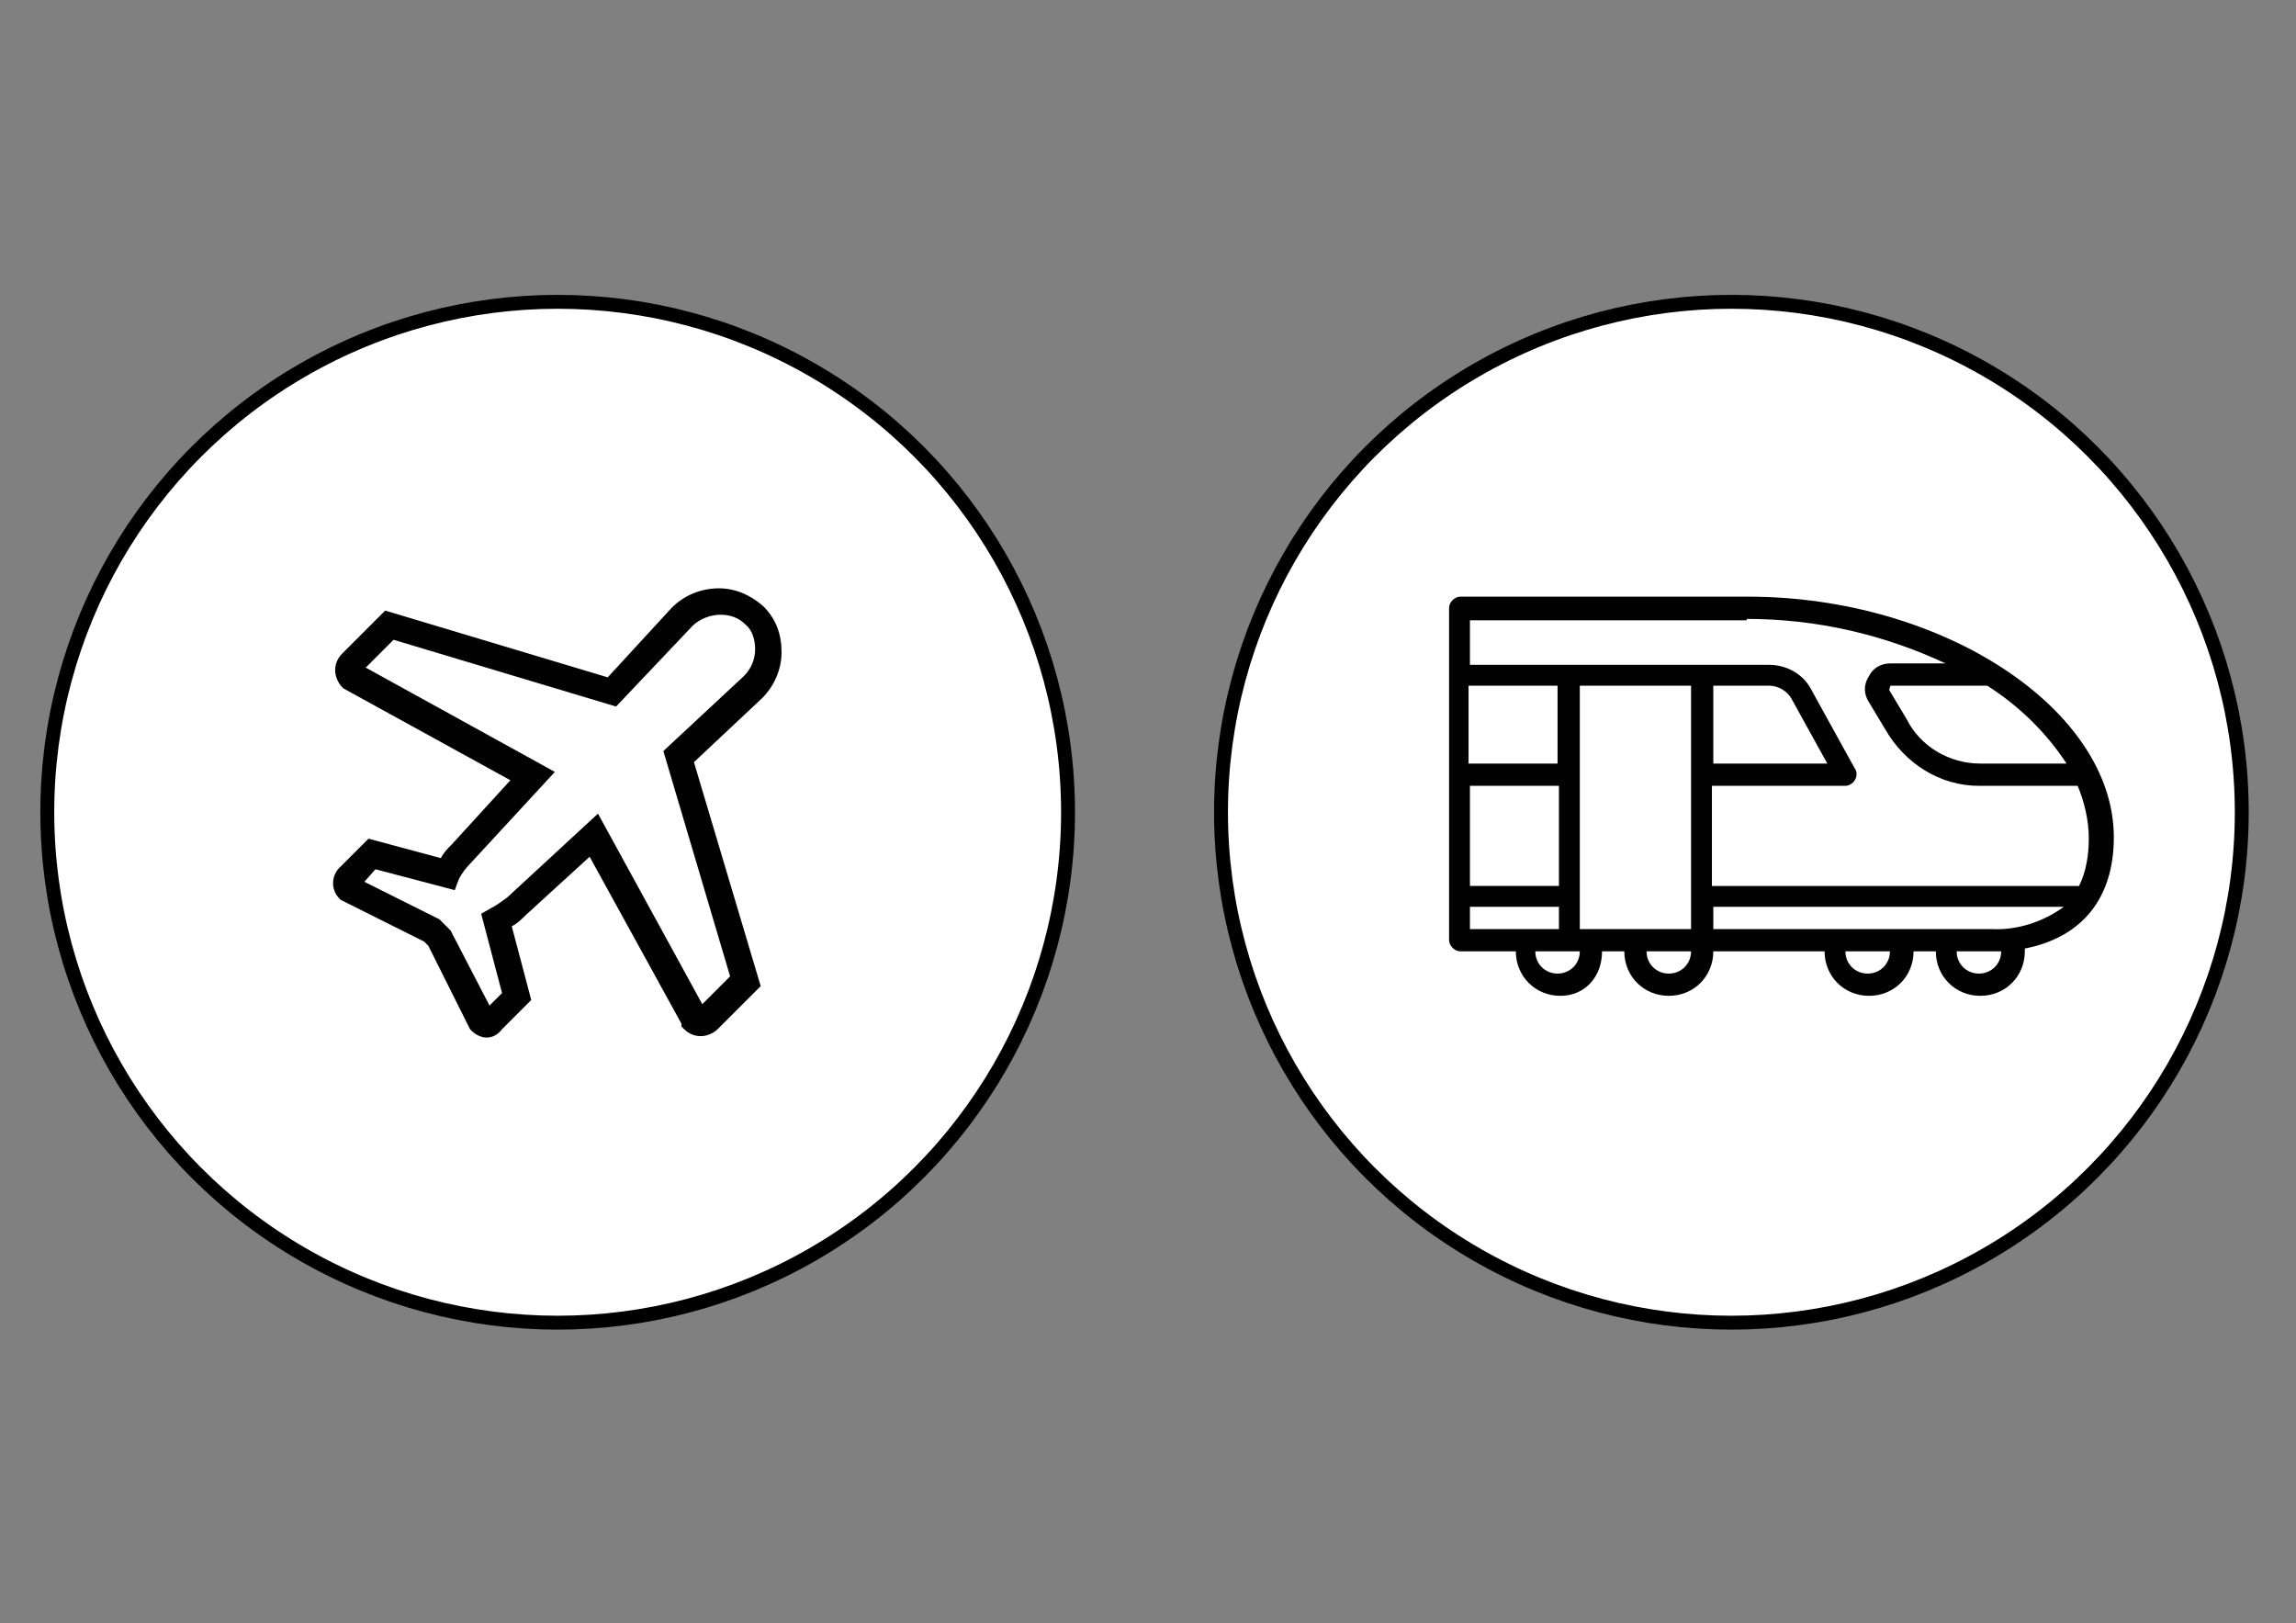
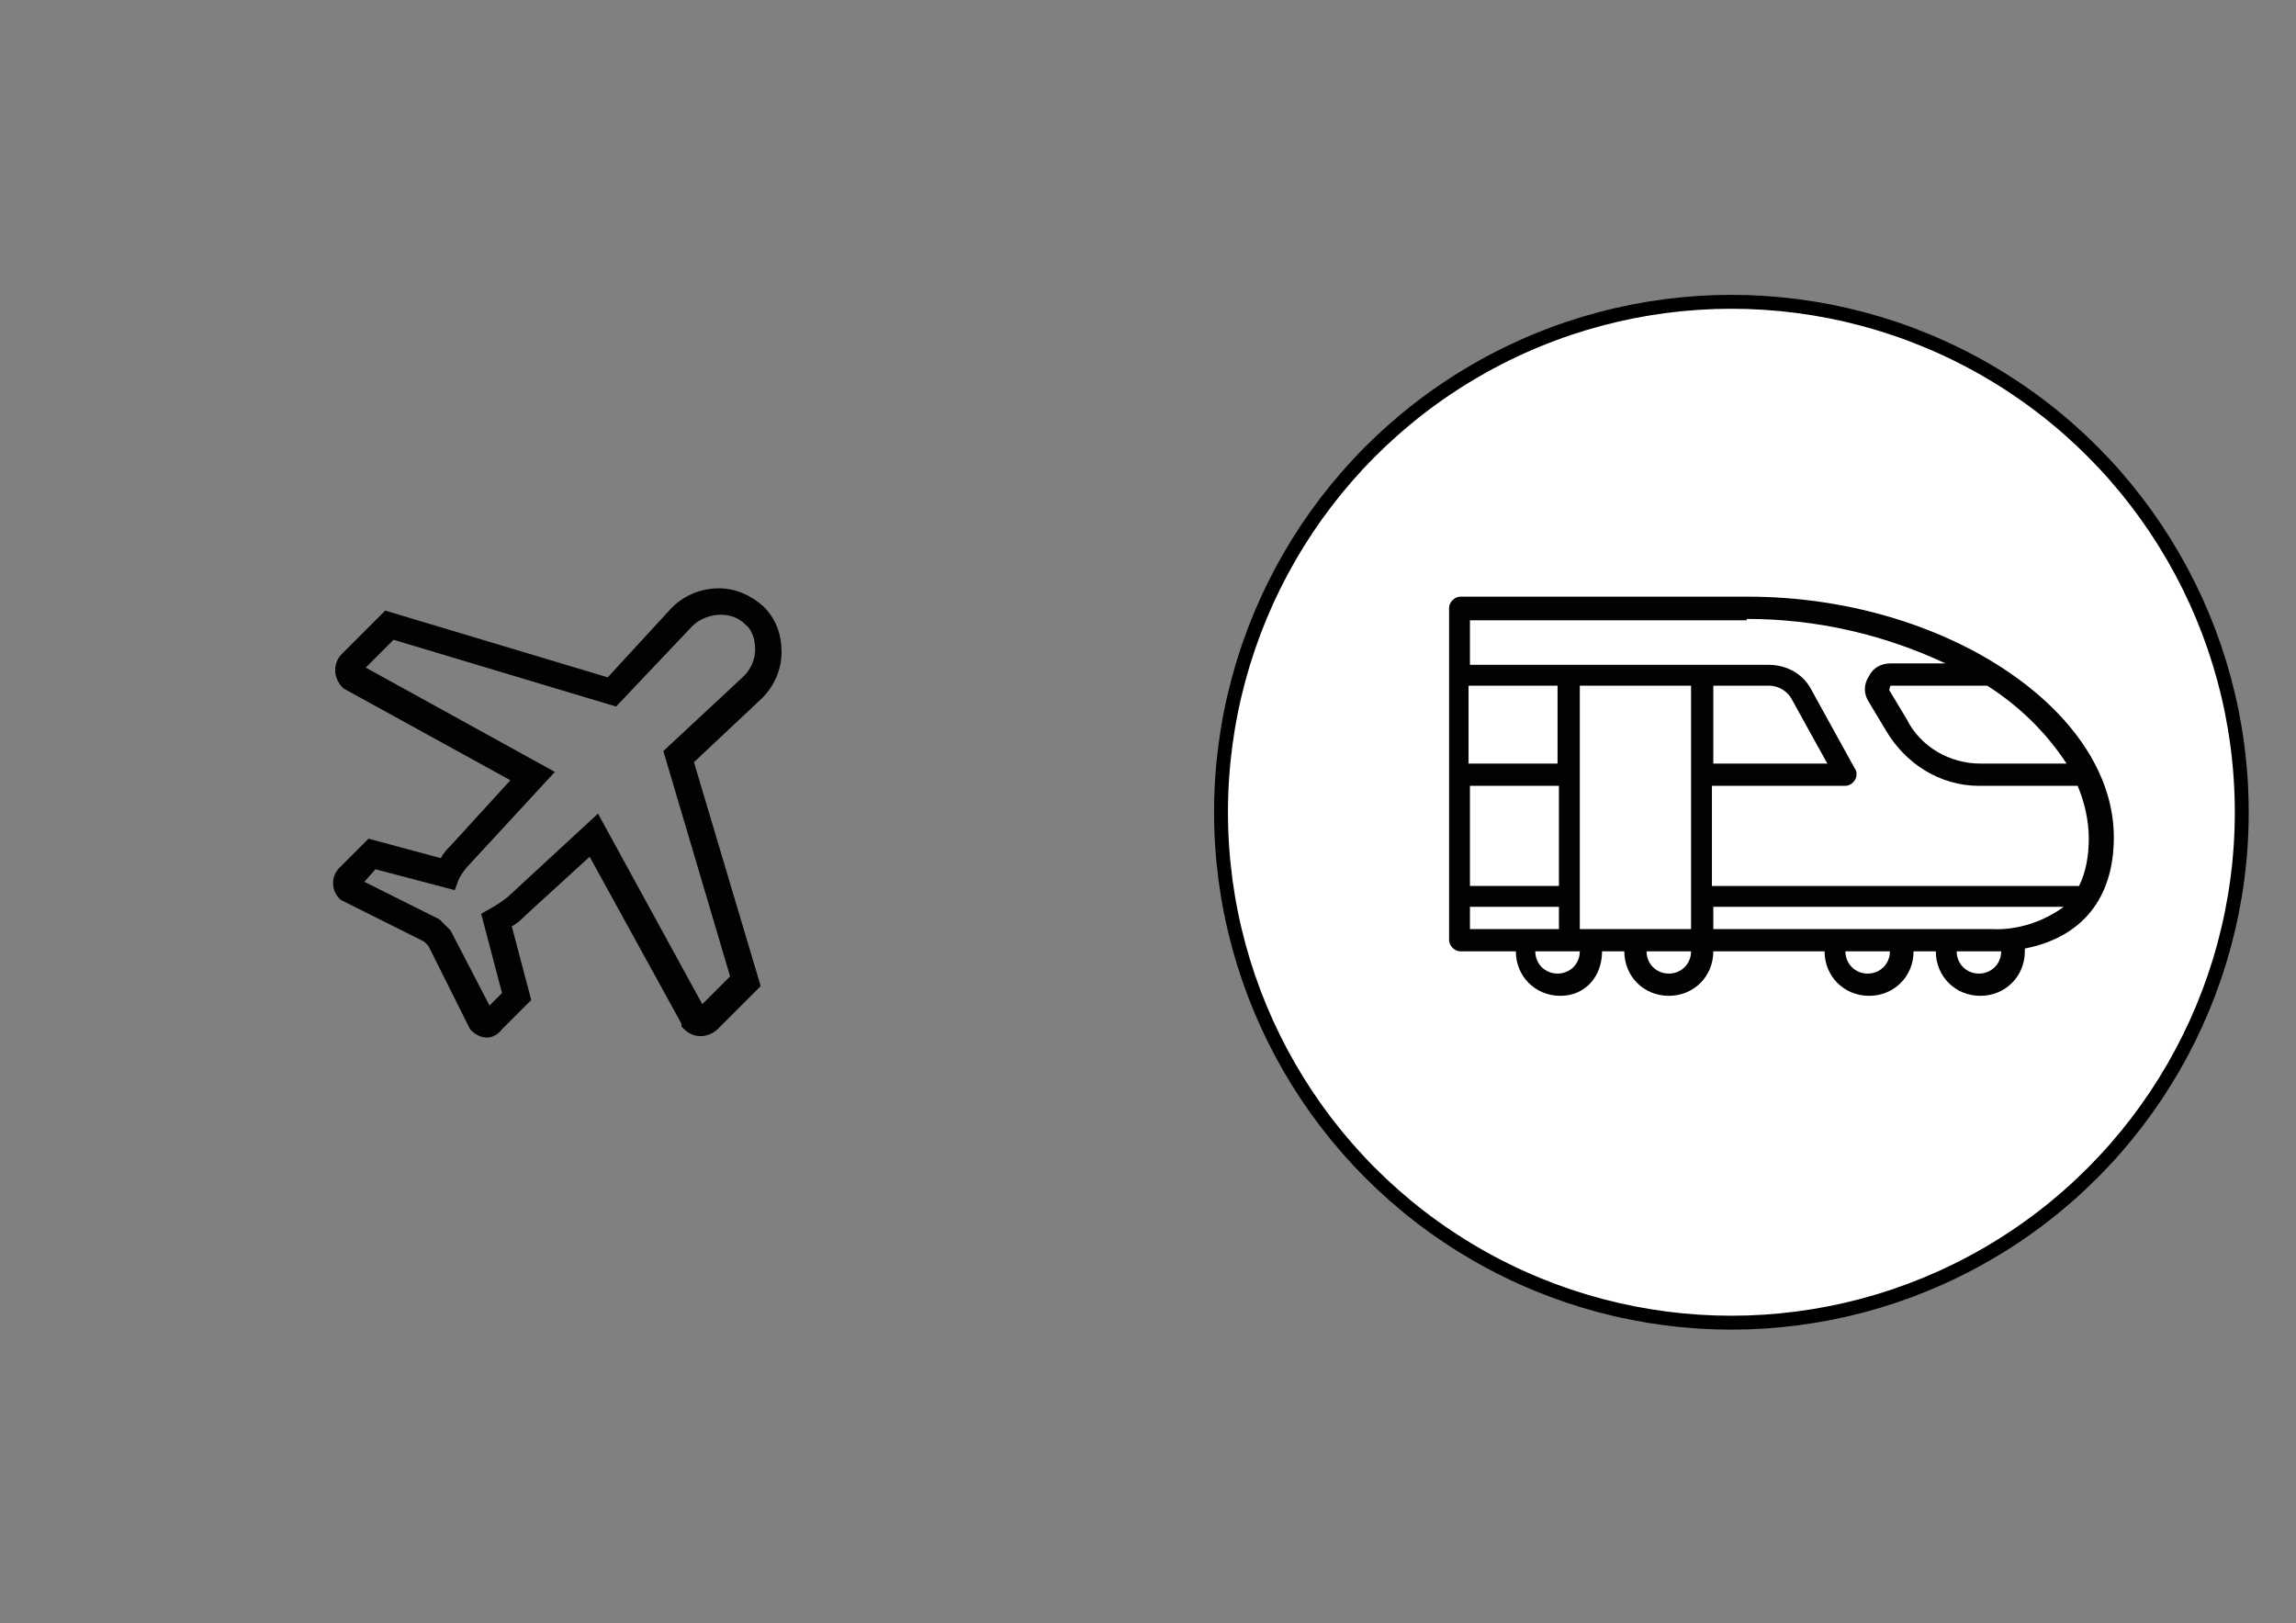
<svg xmlns="http://www.w3.org/2000/svg" version="1.1" id="Livello_1" x="0px" y="0px" viewBox="0 0 165.1 116.7" style="enable-background:new 0 0 165.1 116.7;" xml:space="preserve">
  <rect x="0" y="0" width="165.1" height="116.7" fill="#808080" stroke="none" />
  <style type="text/css">
	.st0{fill:#FFFFFF;stroke:#000000;stroke-miterlimit:10;}
	.st1{fill:#020203;}
</style>
  <circle class="st0" cx="124.5" cy="58.4" r="36.7" />
-   <circle class="st0" cx="40.1" cy="58.4" r="36.7" />
  <g>
    <path class="st1" d="M35,74.6L35,74.6c-0.4,0-0.8-0.2-1.1-0.5L33.8,74l-3-6l-0.3-0.3l-6-3l-0.1-0.1c-0.6-0.6-0.6-1.6,0-2.2l2.1-2.1   l5.2,1.4c0.2-0.4,0.5-0.7,0.8-1l4.2-4.6l-12-6.6l-0.1-0.1c-0.3-0.3-0.5-0.8-0.5-1.2c0-0.5,0.2-0.9,0.5-1.2l3.1-3.1l16,4.8l4.6-5   c0.9-0.9,2.1-1.4,3.4-1.4c1.2,0,2.3,0.5,3.2,1.3c0.9,0.9,1.3,2,1.3,3.3c0,1.2-0.5,2.4-1.4,3.3l-4.9,4.6l4.8,16.1l-3.1,3.1   c-0.3,0.3-0.8,0.5-1.2,0.5c-0.5,0-0.9-0.2-1.2-0.5L49,73.8L49,73.6l-6.6-12l-4.6,4.2c-0.3,0.3-0.6,0.6-1,0.8l1.4,5.3l-2.1,2.1   C35.8,74.4,35.4,74.6,35,74.6z M26.2,63.4l5.4,2.7l0.8,0.8l2.8,5.4l0.9-0.9l-1.5-5.7l0.7-0.4c0.4-0.2,0.8-0.5,1.2-0.8l0,0l6.5-6   l7.5,13.7l2-2L47.7,54l5.8-5.4c0.5-0.5,0.8-1.2,0.8-1.9c0-0.7-0.2-1.4-0.7-1.8c-0.5-0.5-1.1-0.7-1.8-0.7c-0.7,0-1.5,0.3-2,0.8   l-5.5,5.8l-16-4.8l-2,2l13.6,7.5l-6,6.5c-0.4,0.4-0.7,0.8-0.9,1.2L32.7,64L27,62.5L26.2,63.4z" />
  </g>
  <path class="st1" d="M115.2,68.4h1.6c0,1.8,1.4,3.2,3.2,3.2s3.2-1.4,3.2-3.2h8c0,1.8,1.4,3.2,3.2,3.2s3.2-1.4,3.2-3.2h1.6  c0,1.8,1.4,3.2,3.2,3.2s3.2-1.4,3.2-3.2c0-0.1,0-0.1,0-0.2c4.1-0.8,6.4-3.6,6.4-8c0-9.2-12.3-17.3-26.3-17.3h-20.7  c-0.4,0-0.8,0.4-0.8,0.8v23.9c0,0.4,0.4,0.8,0.8,0.8h4c0,1.8,1.4,3.2,3.2,3.2S115.2,70.2,115.2,68.4z M112,54.9h-6.4v-5.6h6.4V54.9z   M105.7,56.5h6.4v7.2h-6.4V56.5z M114.3,66.8h-0.7V49.3h8v17.5H114.3z M127.2,49.3c0.7,0,1.3,0.4,1.6,0.9l2.6,4.7h-8.2v-5.6H127.2z   M120,70c-0.9,0-1.6-0.7-1.6-1.6h3.2C121.6,69.3,120.9,70,120,70z M134.3,70c-0.9,0-1.6-0.7-1.6-1.6h3.2  C135.9,69.3,135.2,70,134.3,70z M136.6,66.8h-13.4v-1.6h25.2c-1.5,1.1-3.4,1.7-5.2,1.6H136.6z M143.9,68.4c0,0.9-0.7,1.6-1.6,1.6  s-1.6-0.7-1.6-1.6h2.4C143.4,68.4,143.6,68.4,143.9,68.4C143.9,68.4,143.9,68.4,143.9,68.4z M148.6,54.9h-6.2  c-2.2,0-4.3-1.2-5.3-3.2l-1.2-2c-0.1-0.1,0-0.2,0-0.3c0,0,0-0.1,0.1-0.1h6.9C145.1,50.7,147.1,52.6,148.6,54.9z M125.6,44.5  c5,0,9.8,1.1,14.3,3.2h-4c-0.6,0-1.2,0.3-1.5,0.9c-0.4,0.6-0.4,1.3,0,1.9l1.2,2c1.4,2.4,3.9,4,6.7,4h7.1c0.5,1.2,0.8,2.5,0.8,3.8  c0,1.2-0.2,2.4-0.7,3.4c0,0-0.1,0-0.1,0h-26.3v-7.2h9.6c0.4,0,0.8-0.4,0.8-0.8c0-0.1,0-0.3-0.1-0.4l-3.2-5.8c-0.6-1.1-1.8-1.7-3-1.7  h-21.5v-3.2H125.6z M105.7,66.8v-1.6h6.4v1.6H105.7z M112,70c-0.9,0-1.6-0.7-1.6-1.6h3.2C113.6,69.3,112.9,70,112,70z" />
</svg>